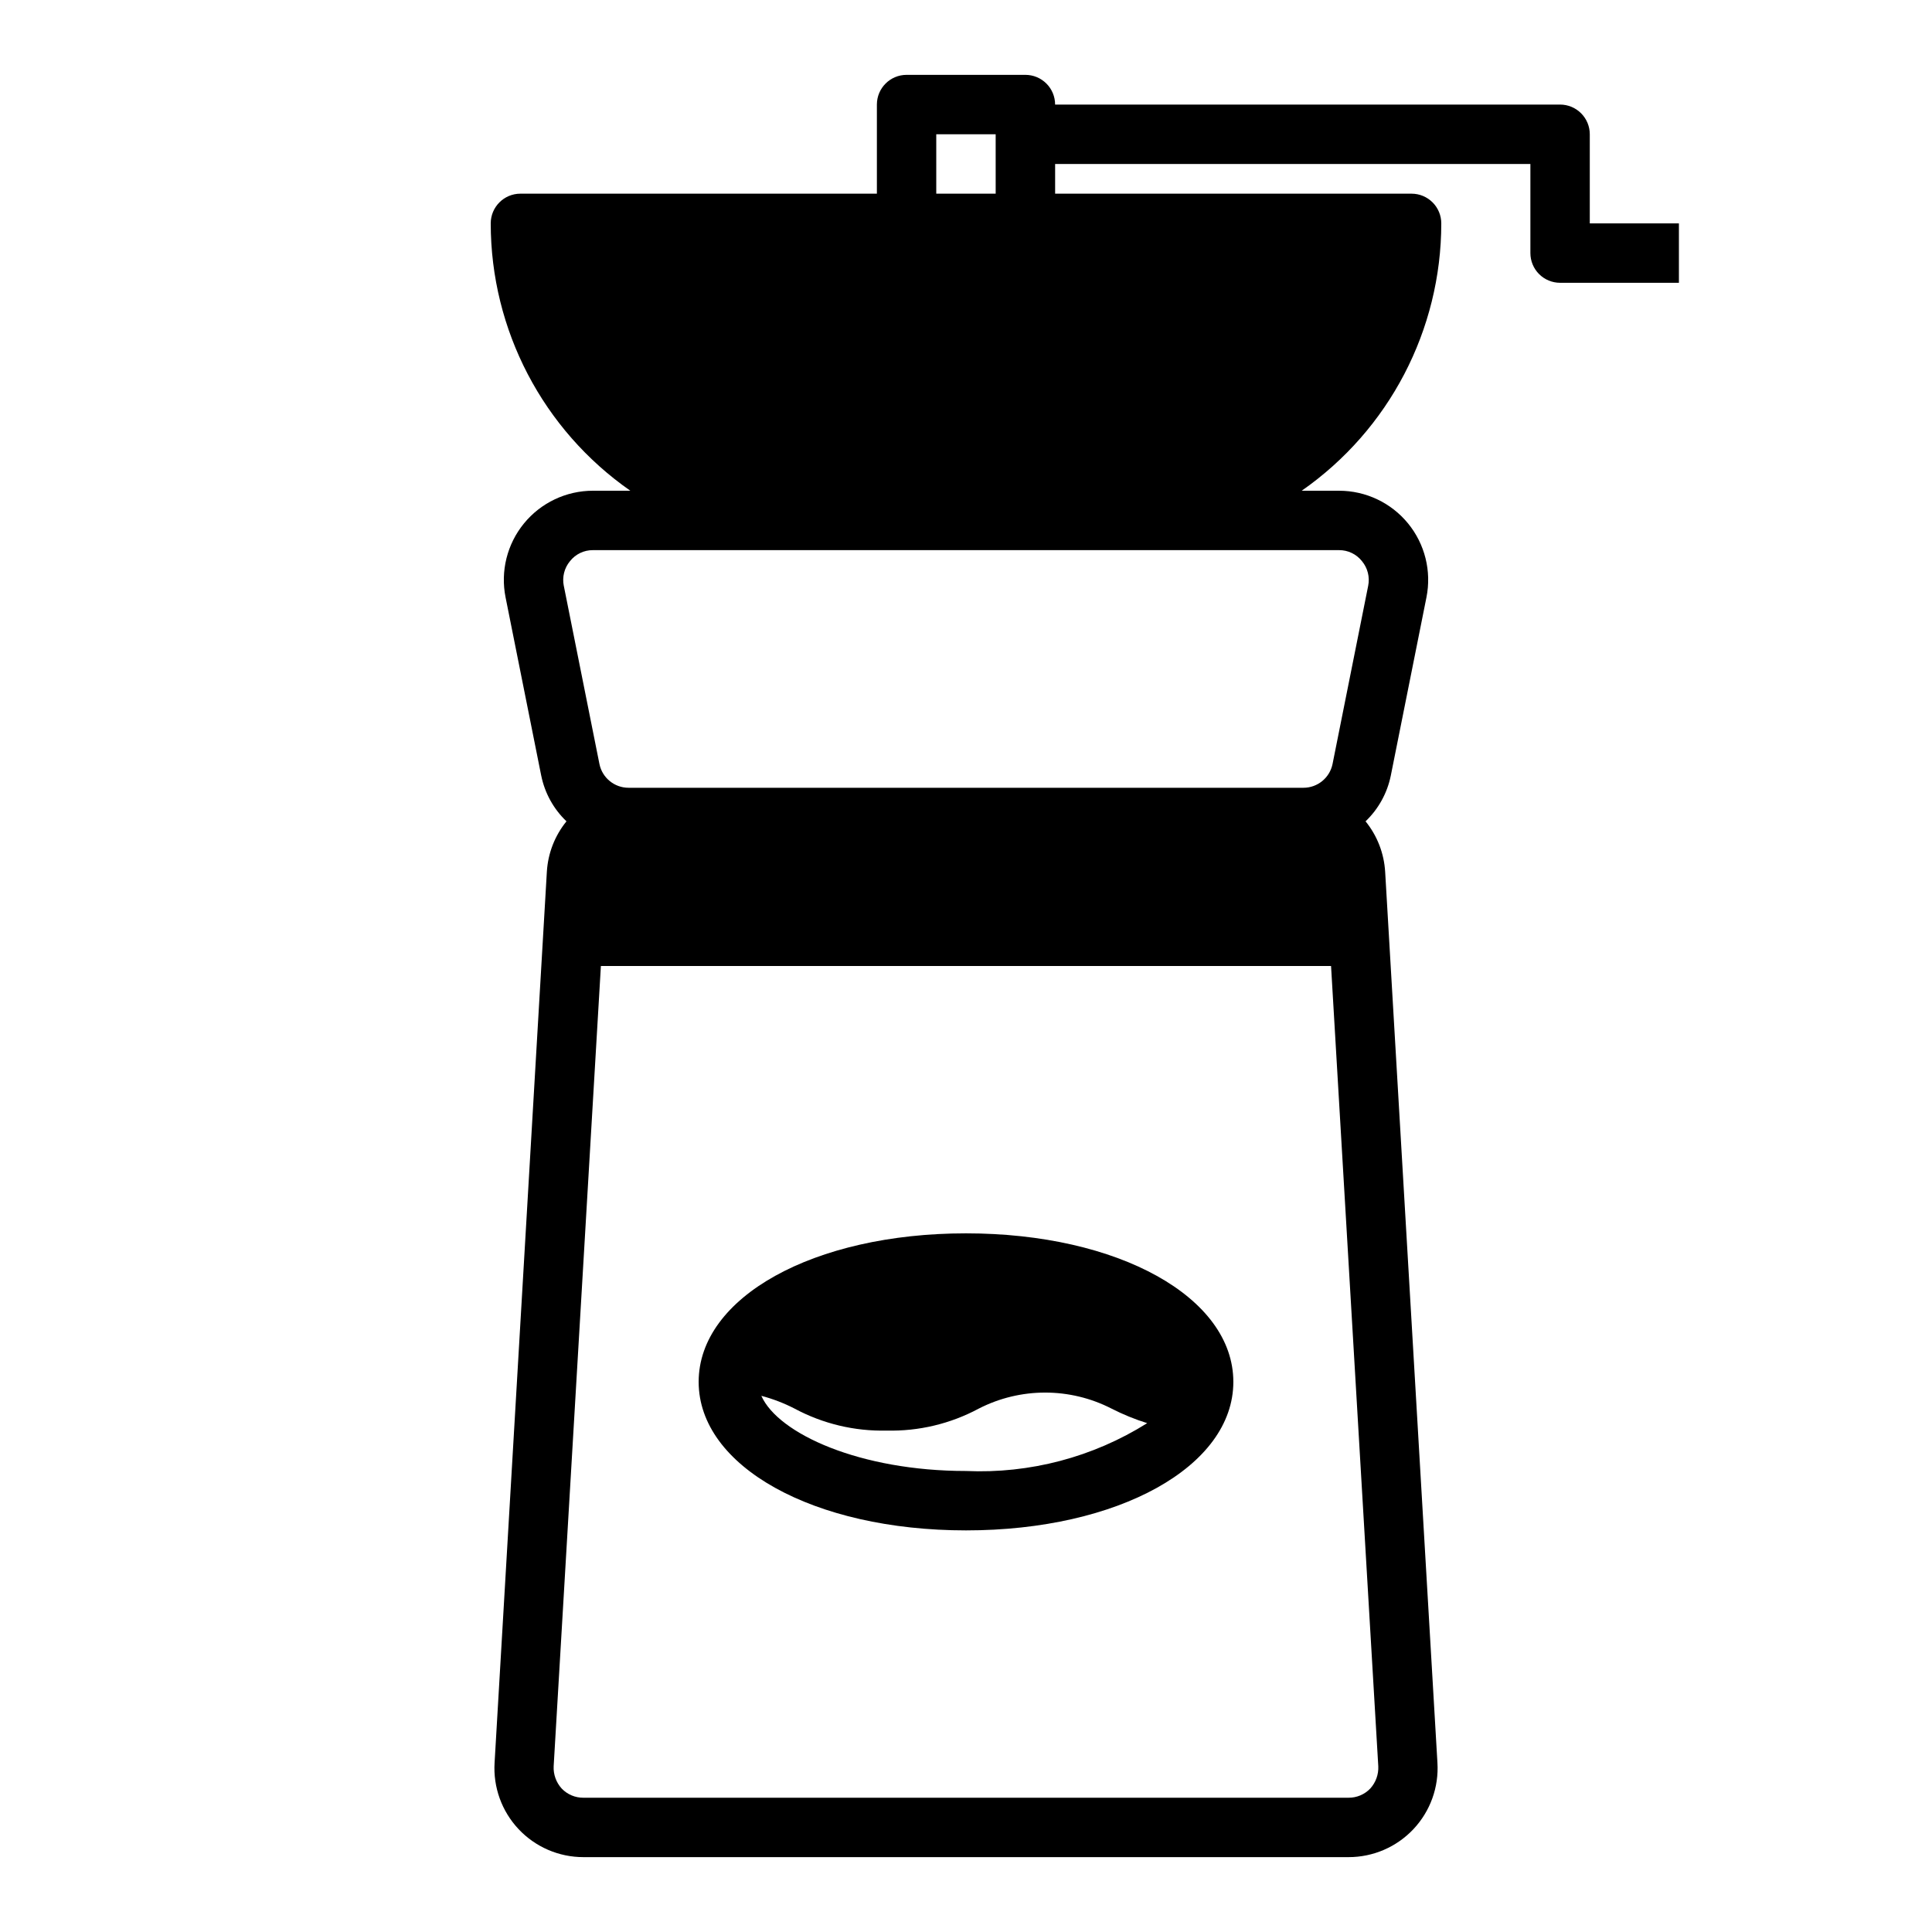
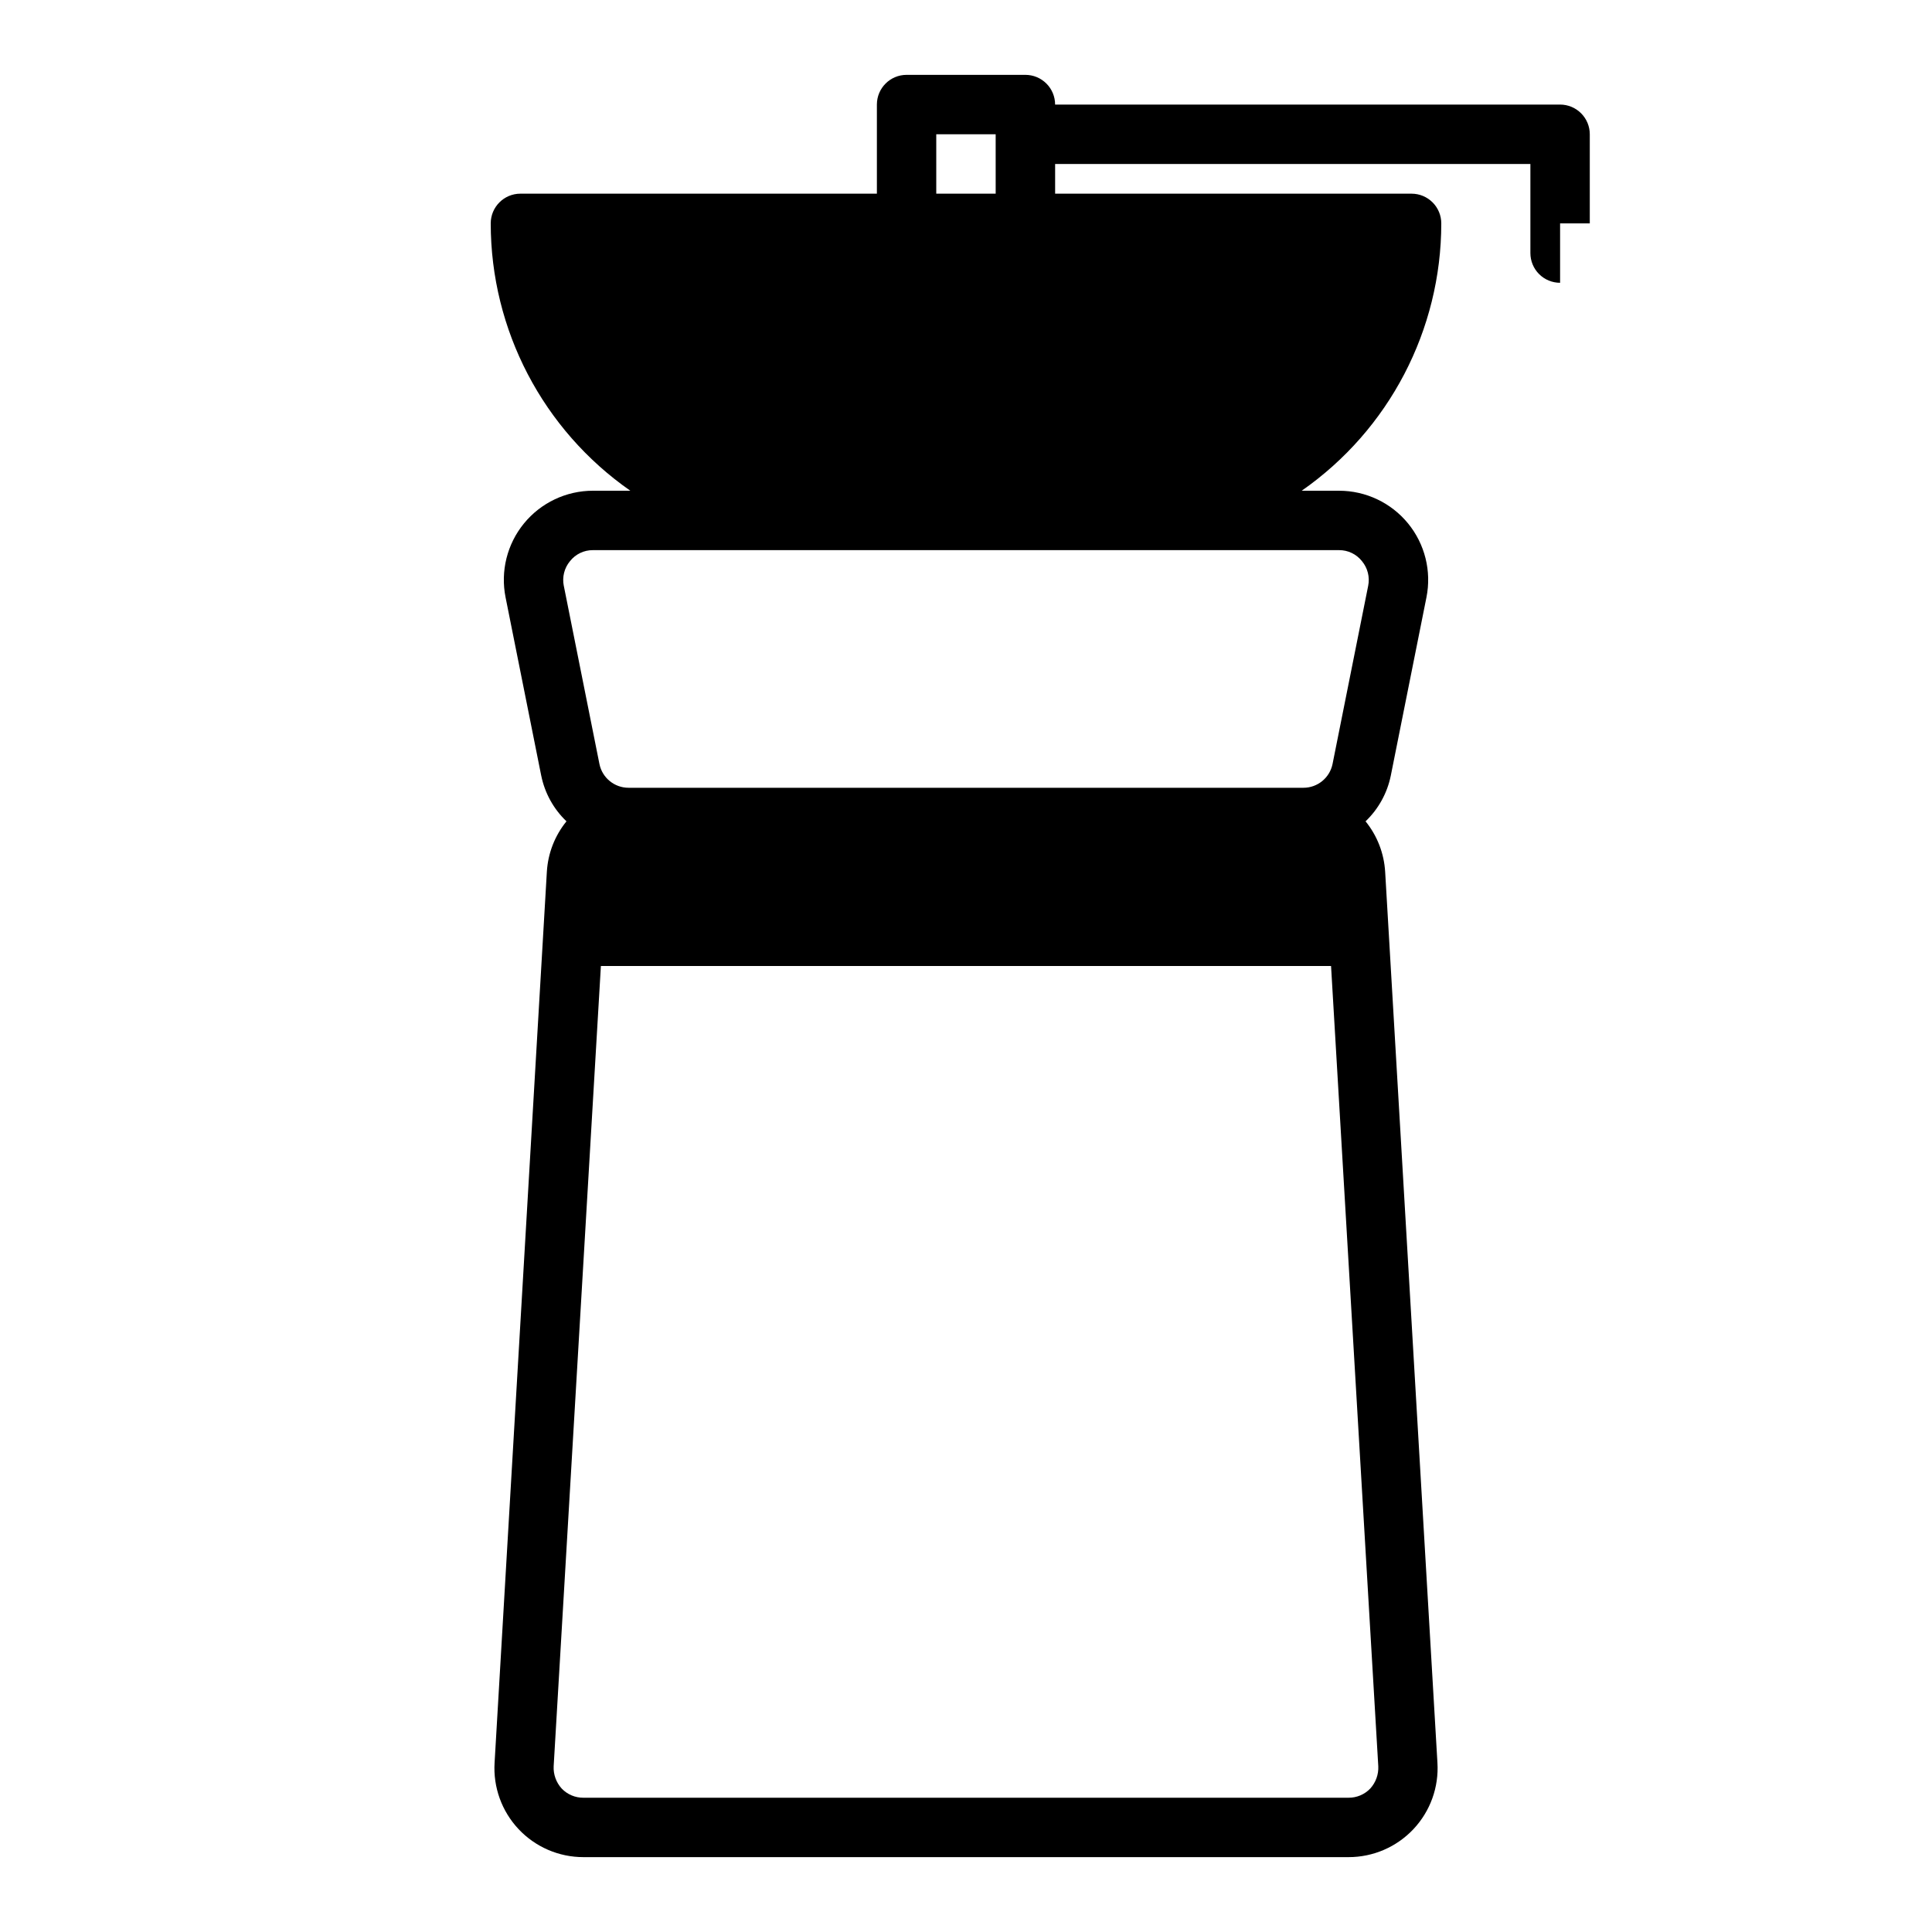
<svg xmlns="http://www.w3.org/2000/svg" fill="#000000" width="800px" height="800px" version="1.1" viewBox="144 144 512 512">
  <g>
-     <path d="m565.31 203.2v-23.617c0-2.09-0.832-4.09-2.309-5.566-1.477-1.477-3.477-2.305-5.566-2.305h-133.82c0-2.09-0.828-4.09-2.305-5.566-1.477-1.477-3.477-2.309-5.566-2.309h-31.488c-4.348 0-7.871 3.527-7.871 7.875v23.613h-94.465c-4.348 0-7.871 3.527-7.871 7.875 0.012 28.242 13.828 54.699 36.996 70.848h-9.918c-7.074 0.004-13.777 3.18-18.258 8.652-4.484 5.473-6.277 12.672-4.887 19.609l9.445 47.23h0.004c0.938 4.629 3.273 8.859 6.691 12.121-3.078 3.785-4.894 8.438-5.195 13.305l-13.855 236.16c-0.406 6.496 1.895 12.871 6.352 17.609 4.457 4.742 10.676 7.43 17.184 7.426h202.79c6.508 0.004 12.727-2.684 17.184-7.426 4.457-4.738 6.758-11.113 6.352-17.609l-13.852-236.08c-0.289-4.894-2.106-9.574-5.195-13.383 3.414-3.262 5.75-7.492 6.691-12.121l9.445-47.23c1.391-6.938-0.402-14.137-4.883-19.609-4.484-5.473-11.188-8.648-18.262-8.652h-9.918c23.172-16.148 36.984-42.605 36.996-70.848 0-2.09-0.828-4.09-2.305-5.566-1.477-1.477-3.477-2.309-5.566-2.309h-94.465v-7.871h125.95v23.617c0 2.086 0.828 4.09 2.305 5.566 1.477 1.477 3.481 2.305 5.566 2.305h31.488v-15.742zm-173.19-23.617h15.742l0.004 15.742h-15.746zm117.14 432.49c0.105 2.172-0.66 4.297-2.125 5.906-1.496 1.57-3.578 2.453-5.746 2.438h-202.79c-2.168 0.016-4.246-0.867-5.746-2.438-1.465-1.609-2.231-3.734-2.125-5.906l12.516-212.07h193.5zm-10.391-322.28c2.363-0.016 4.598 1.059 6.062 2.914 1.512 1.812 2.121 4.219 1.652 6.535l-9.445 47.23c-0.75 3.664-3.973 6.297-7.715 6.297h-178.85c-3.742 0-6.969-2.633-7.715-6.297l-9.445-47.23h-0.004c-0.465-2.316 0.141-4.723 1.652-6.535 1.465-1.855 3.703-2.93 6.062-2.914z" />
-     <path d="m400 470.85c-40.383 0-70.848 16.926-70.848 39.359 0 22.434 30.465 39.359 70.848 39.359s70.848-16.926 70.848-39.359c0-22.434-30.465-39.359-70.848-39.359zm0 62.977c-28.023 0-49.75-9.84-54.238-19.918 3.051 0.805 6.008 1.941 8.816 3.387 7.492 4.019 15.902 6.027 24.402 5.824 8.5 0.203 16.91-1.805 24.402-5.824 11.047-5.664 24.141-5.664 35.188 0 3.035 1.551 6.195 2.84 9.449 3.856-14.348 9.008-31.098 13.43-48.02 12.676z" />
+     <path d="m565.31 203.2v-23.617c0-2.09-0.832-4.09-2.309-5.566-1.477-1.477-3.477-2.305-5.566-2.305h-133.82c0-2.09-0.828-4.09-2.305-5.566-1.477-1.477-3.477-2.309-5.566-2.309h-31.488c-4.348 0-7.871 3.527-7.871 7.875v23.613h-94.465c-4.348 0-7.871 3.527-7.871 7.875 0.012 28.242 13.828 54.699 36.996 70.848h-9.918c-7.074 0.004-13.777 3.18-18.258 8.652-4.484 5.473-6.277 12.672-4.887 19.609l9.445 47.23h0.004c0.938 4.629 3.273 8.859 6.691 12.121-3.078 3.785-4.894 8.438-5.195 13.305l-13.855 236.16c-0.406 6.496 1.895 12.871 6.352 17.609 4.457 4.742 10.676 7.43 17.184 7.426h202.79c6.508 0.004 12.727-2.684 17.184-7.426 4.457-4.738 6.758-11.113 6.352-17.609l-13.852-236.08c-0.289-4.894-2.106-9.574-5.195-13.383 3.414-3.262 5.75-7.492 6.691-12.121l9.445-47.23c1.391-6.938-0.402-14.137-4.883-19.609-4.484-5.473-11.188-8.648-18.262-8.652h-9.918c23.172-16.148 36.984-42.605 36.996-70.848 0-2.09-0.828-4.09-2.305-5.566-1.477-1.477-3.477-2.309-5.566-2.309h-94.465v-7.871h125.95v23.617c0 2.086 0.828 4.09 2.305 5.566 1.477 1.477 3.481 2.305 5.566 2.305v-15.742zm-173.19-23.617h15.742l0.004 15.742h-15.746zm117.14 432.49c0.105 2.172-0.66 4.297-2.125 5.906-1.496 1.57-3.578 2.453-5.746 2.438h-202.79c-2.168 0.016-4.246-0.867-5.746-2.438-1.465-1.609-2.231-3.734-2.125-5.906l12.516-212.07h193.5zm-10.391-322.28c2.363-0.016 4.598 1.059 6.062 2.914 1.512 1.812 2.121 4.219 1.652 6.535l-9.445 47.23c-0.75 3.664-3.973 6.297-7.715 6.297h-178.85c-3.742 0-6.969-2.633-7.715-6.297l-9.445-47.23h-0.004c-0.465-2.316 0.141-4.723 1.652-6.535 1.465-1.855 3.703-2.93 6.062-2.914z" />
  </g>
</svg>